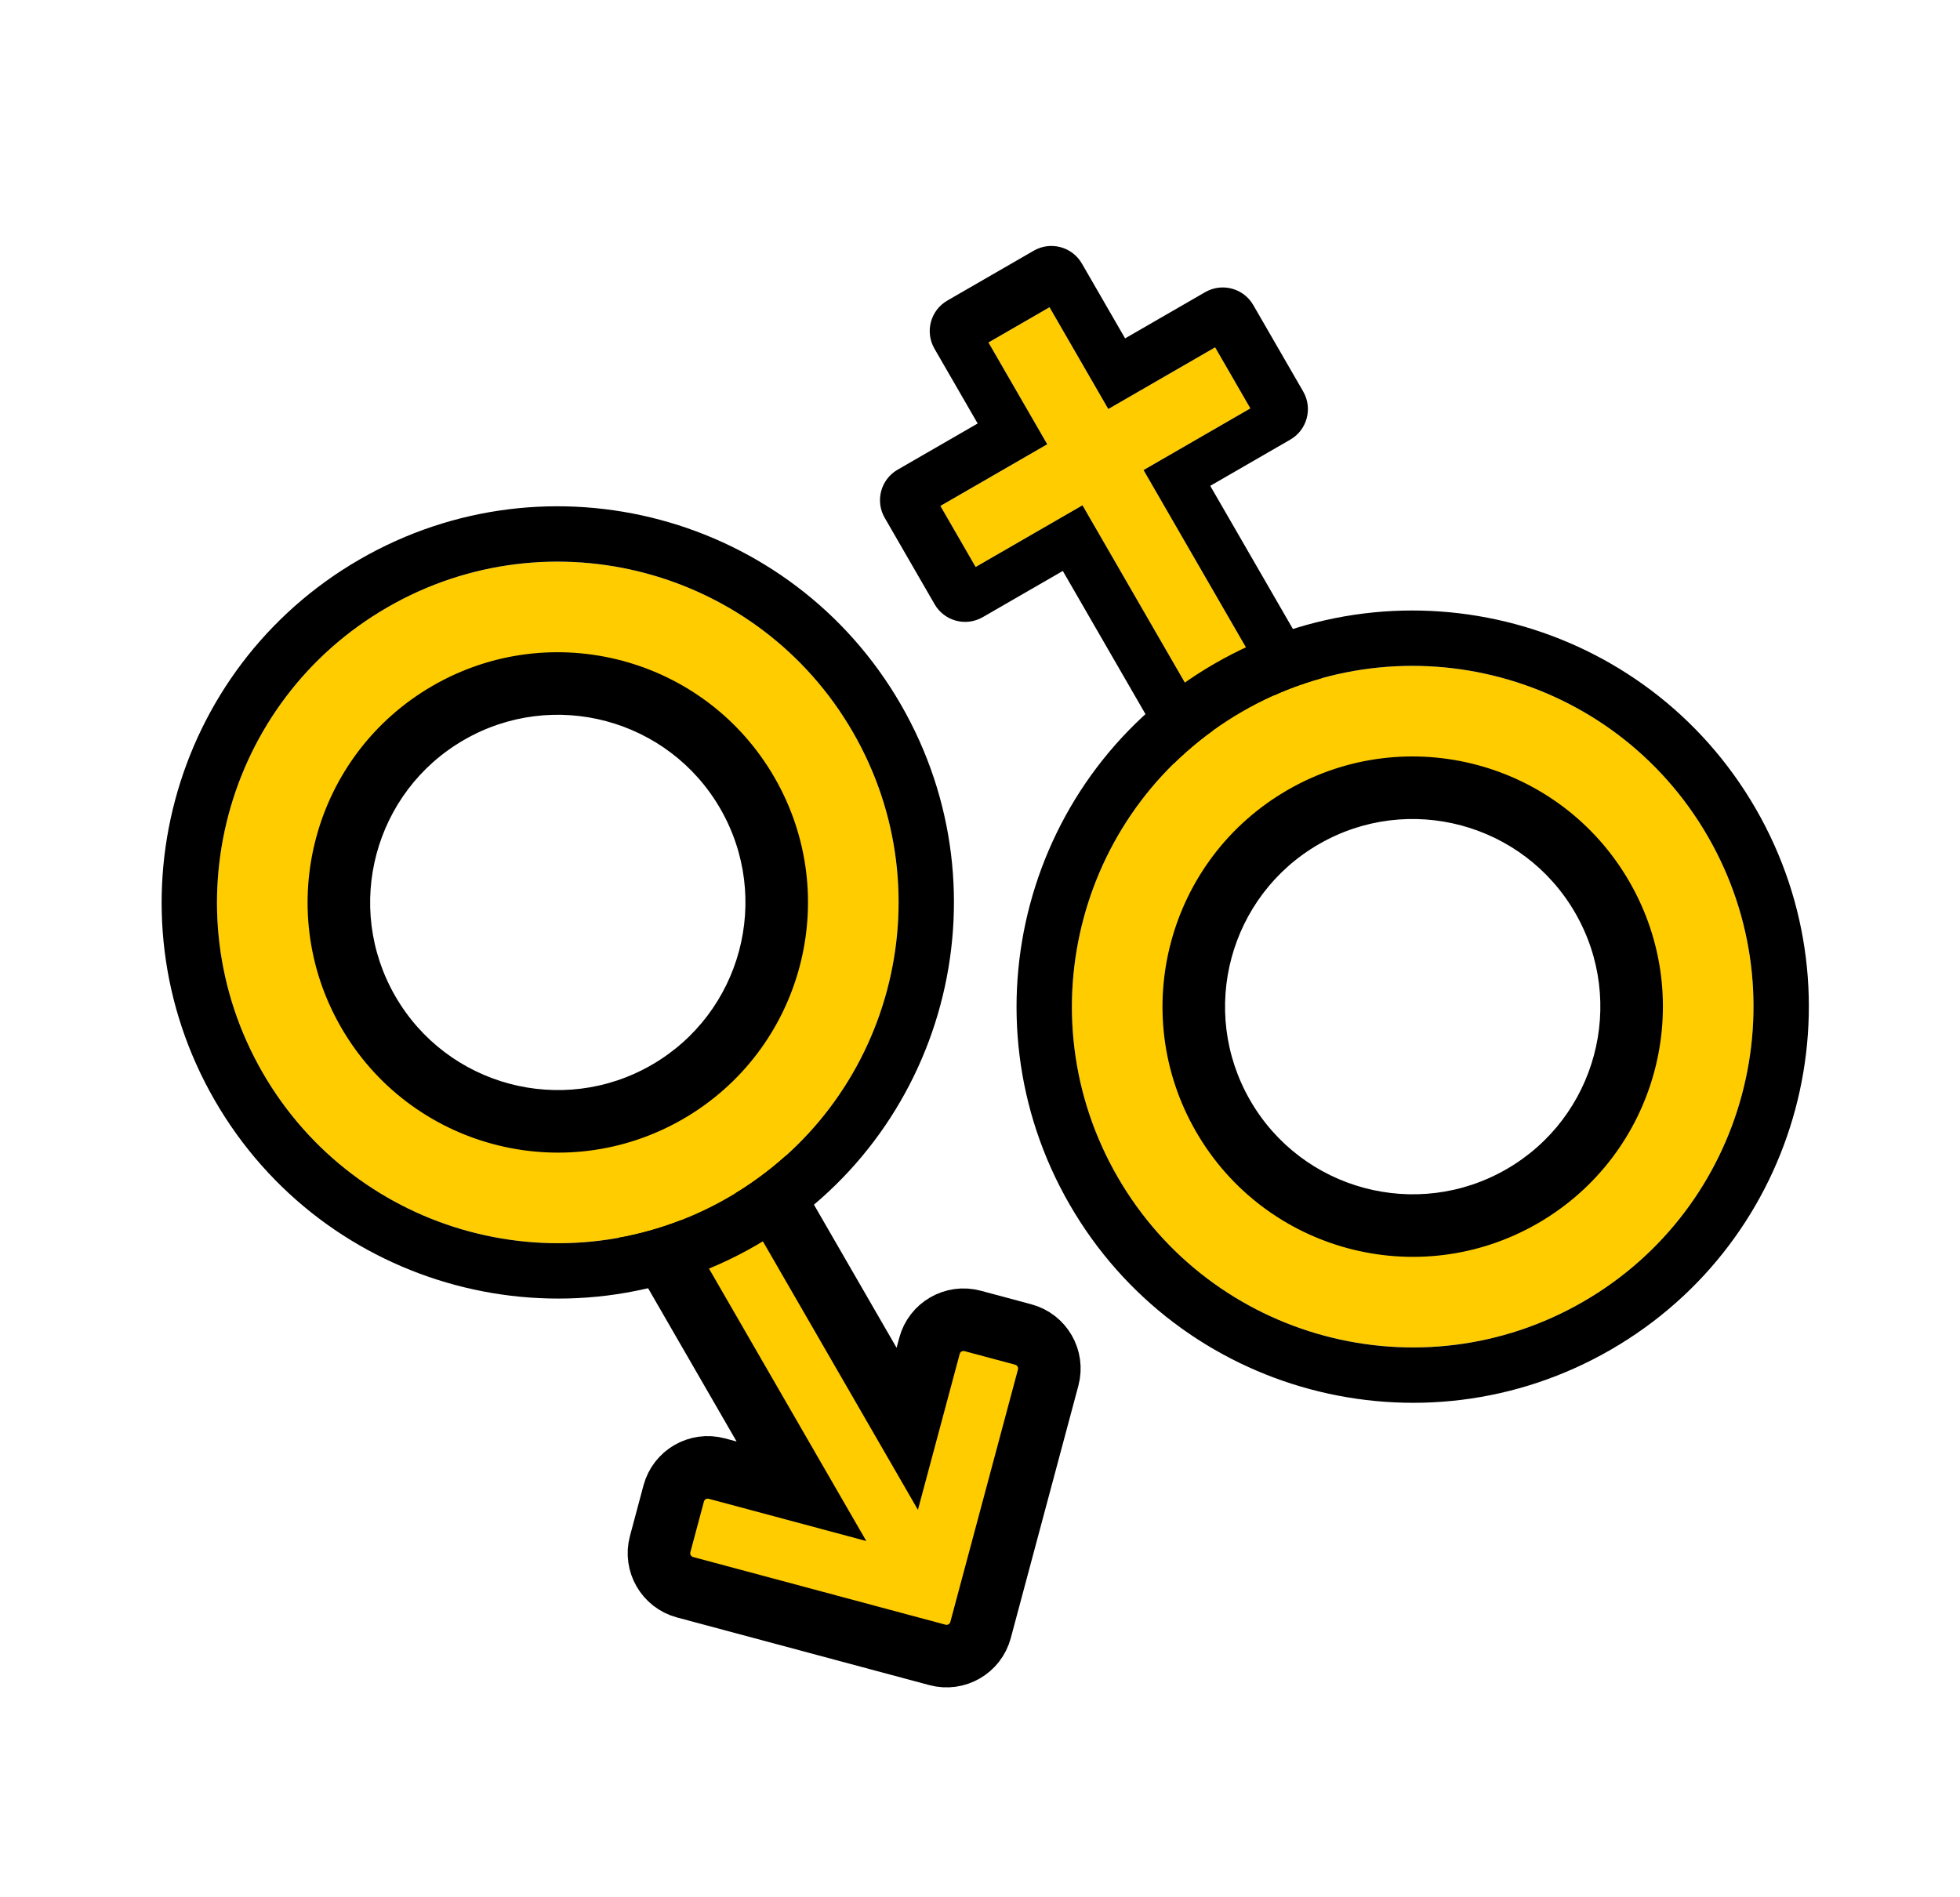
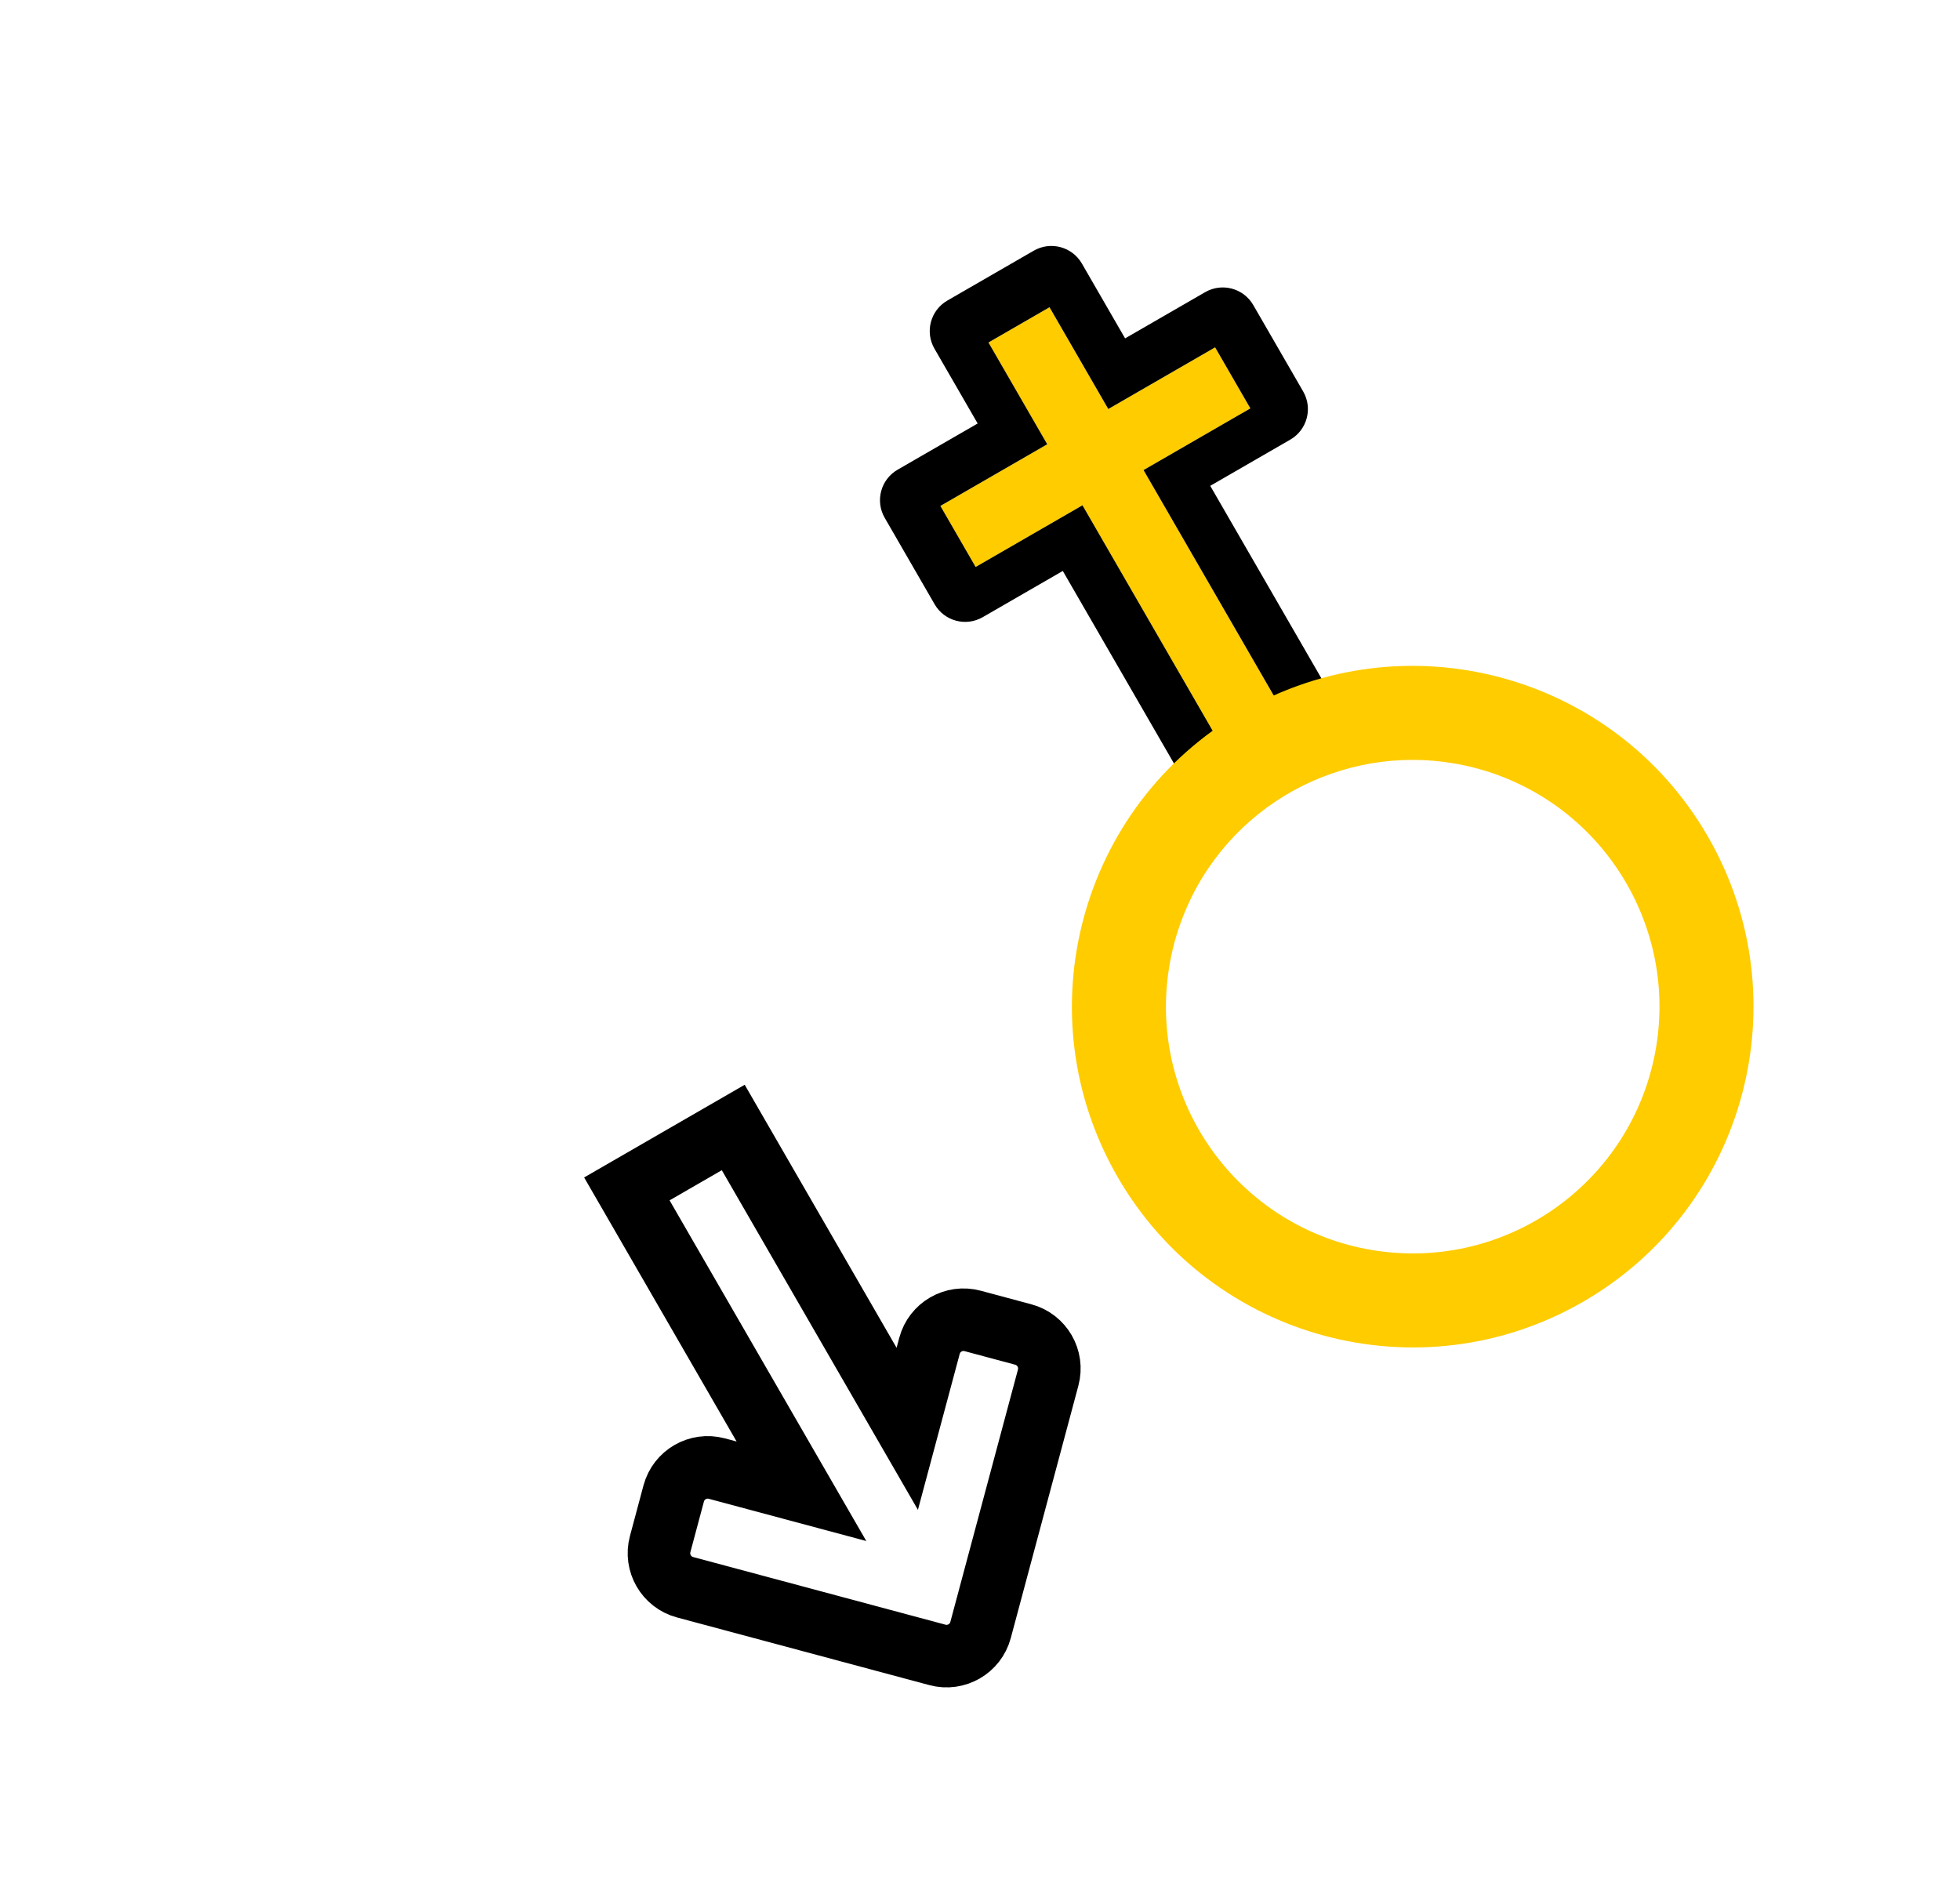
<svg xmlns="http://www.w3.org/2000/svg" width="94" height="91" viewBox="0 0 94 91">
  <g fill="none" fill-rule="evenodd" transform="rotate(150 39.45 40.175)">
    <g transform="rotate(-180 35.499 31.415)">
-       <polygon fill="#FC0" fill-rule="nonzero" points="19.767 33.322 19.767 52.296 25.231 46.831 27.815 49.416 17.911 59.322 8.007 49.416 10.59 46.831 16.113 52.354 16.113 33.322" />
      <path stroke="#000" stroke-width="3" d="M20.885,32.556 L20.885,49.246 L23.799,46.332 C24.458,45.672 25.528,45.672 26.188,46.332 C26.188,46.332 26.188,46.332 26.188,46.332 L27.965,48.11 C28.624,48.77 28.624,49.839 27.965,50.499 L19.105,59.361 C18.446,60.021 17.376,60.021 16.716,59.361 C16.716,59.361 16.716,59.361 16.716,59.361 L12.287,54.93 L7.857,50.499 C7.198,49.839 7.198,48.77 7.857,48.11 L9.634,46.332 C10.294,45.672 11.363,45.672 12.023,46.332 C12.023,46.332 12.023,46.332 12.023,46.332 L14.993,49.303 L14.993,49.303 L14.993,32.556 L20.885,32.556 Z" />
-       <path fill="#FC0" d="M18.995,2.655 C28.02,2.655 35.336,9.973 35.336,19 C35.336,28.027 28.02,35.345 18.995,35.345 C9.97,35.345 2.654,28.027 2.654,19 C2.654,9.973 9.97,2.655 18.995,2.655 Z M10.04,11.263 C5.988,15.956 6.243,22.982 10.626,27.368 C14.605,31.348 20.835,31.976 25.528,28.871 L25.649,28.787 C25.666,28.776 25.683,28.764 25.699,28.752 C25.995,28.548 26.28,28.332 26.555,28.104 C26.561,28.098 26.569,28.092 26.576,28.086 C26.85,27.857 27.114,27.617 27.363,27.368 C27.514,27.217 27.66,27.061 27.803,26.902 C27.812,26.892 27.821,26.881 27.83,26.871 C27.965,26.719 28.097,26.565 28.223,26.407 L28.239,26.387 L28.239,26.387 C28.37,26.223 28.497,26.056 28.62,25.885 L28.624,25.879 C28.749,25.705 28.869,25.527 28.984,25.347 C32.308,20.112 31.03,13.199 26.054,9.5 C21.078,5.801 14.092,6.571 10.04,11.263 Z" />
-       <path fill="#000" fill-rule="nonzero" d="M18.995,-7.27595761e-12 C29.486,-7.27595761e-12 37.99,8.507 37.99,19 C37.99,29.493 29.486,38 18.995,38 C8.504,38 0,29.493 0,19 C0,8.507 8.504,-7.27595761e-12 18.995,-7.27595761e-12 Z M18.995,2.655 C9.97,2.655 2.654,9.973 2.654,19 C2.654,28.027 9.97,35.345 18.995,35.345 C28.02,35.345 35.336,28.027 35.336,19 C35.336,9.973 28.02,2.655 18.995,2.655 Z M18.995,7 C25.621,7 30.992,12.373 30.992,19 C30.992,25.627 25.621,31 18.995,31 C12.369,31 6.998,25.627 6.998,19 C6.998,12.373 12.369,7 18.995,7 Z M18.995,10 C14.026,10 9.997,14.029 9.997,19 C9.997,23.971 14.026,28 18.995,28 C23.964,28 27.993,23.971 27.993,19 C27.993,14.029 23.964,10 18.995,10 Z" />
    </g>
    <g fill-rule="nonzero" transform="translate(8.79 31.49)">
      <path fill="#FC0" d="M11.896,2.727 L11.896,16.255 L17.813,16.255 L17.813,19.636 L11.896,19.636 L11.896,25.273 L8.515,25.273 L8.515,19.636 L2.599,19.636 L2.599,16.255 L8.515,16.254 L8.515,2.727 L11.896,2.727 Z" />
      <path fill="#000" d="M14.288,0 L6.123,0 L6.123,14 L1.69,14 C0.756,14 3.06570092e-05,14.757 1.8189894e-12,15.69 L1.8189894e-12,20.477 C1.81888164e-12,21.41 0.756,22.167 1.69,22.167 L6.123,22.167 L6.123,22.167 L6.123,26.31 C6.123,27.244 6.88,28 7.813,28 L12.598,28 C13.532,28 14.288,27.244 14.288,26.31 L14.288,22.167 L14.288,22.167 L18.722,22.167 C19.655,22.167 20.411,21.41 20.411,20.477 L20.411,15.69 C20.411,14.756 19.655,14 18.722,14 L14.288,14 L14.288,14 L14.288,0 Z M11.896,2.727 L11.896,16.255 L17.813,16.255 L17.813,19.636 L11.896,19.636 L11.896,25.273 L8.515,25.273 L8.515,19.636 L2.599,19.636 L2.599,16.255 L8.515,16.254 L8.515,2.727 L11.896,2.727 Z" />
    </g>
    <path fill="#FC0" d="M18.995,2.655 C28.02,2.655 35.336,9.973 35.336,19 C35.336,28.027 28.02,35.345 18.995,35.345 C9.97,35.345 2.654,28.027 2.654,19 C2.654,9.973 9.97,2.655 18.995,2.655 Z M10.04,11.263 C5.988,15.956 6.243,22.982 10.626,27.368 C14.605,31.348 20.835,31.976 25.528,28.871 L25.649,28.787 C25.666,28.776 25.683,28.764 25.699,28.752 C25.995,28.548 26.28,28.332 26.555,28.104 C26.561,28.098 26.569,28.092 26.576,28.086 C26.85,27.857 27.114,27.617 27.363,27.368 C27.514,27.217 27.66,27.061 27.803,26.902 C27.812,26.892 27.821,26.881 27.83,26.871 C27.965,26.719 28.097,26.565 28.223,26.407 L28.239,26.387 L28.239,26.387 C28.37,26.223 28.497,26.056 28.62,25.885 L28.624,25.879 C28.749,25.705 28.869,25.527 28.984,25.347 C32.308,20.112 31.03,13.199 26.054,9.5 C21.078,5.801 14.092,6.571 10.04,11.263 Z" />
-     <path fill="#000" fill-rule="nonzero" d="M18.995,-7.27595761e-12 C29.486,-7.27595761e-12 37.99,8.507 37.99,19 C37.99,29.493 29.486,38 18.995,38 C8.504,38 0,29.493 0,19 C0,8.507 8.504,-7.27595761e-12 18.995,-7.27595761e-12 Z M18.995,2.655 C9.97,2.655 2.654,9.973 2.654,19 C2.654,28.027 9.97,35.345 18.995,35.345 C28.02,35.345 35.336,28.027 35.336,19 C35.336,9.973 28.02,2.655 18.995,2.655 Z M18.995,7 C25.621,7 30.992,12.373 30.992,19 C30.992,25.627 25.621,31 18.995,31 C12.369,31 6.998,25.627 6.998,19 C6.998,12.373 12.369,7 18.995,7 Z M18.995,10 C14.026,10 9.997,14.029 9.997,19 C9.997,23.971 14.026,28 18.995,28 C23.964,28 27.993,23.971 27.993,19 C27.993,14.029 23.964,10 18.995,10 Z" />
  </g>
</svg>